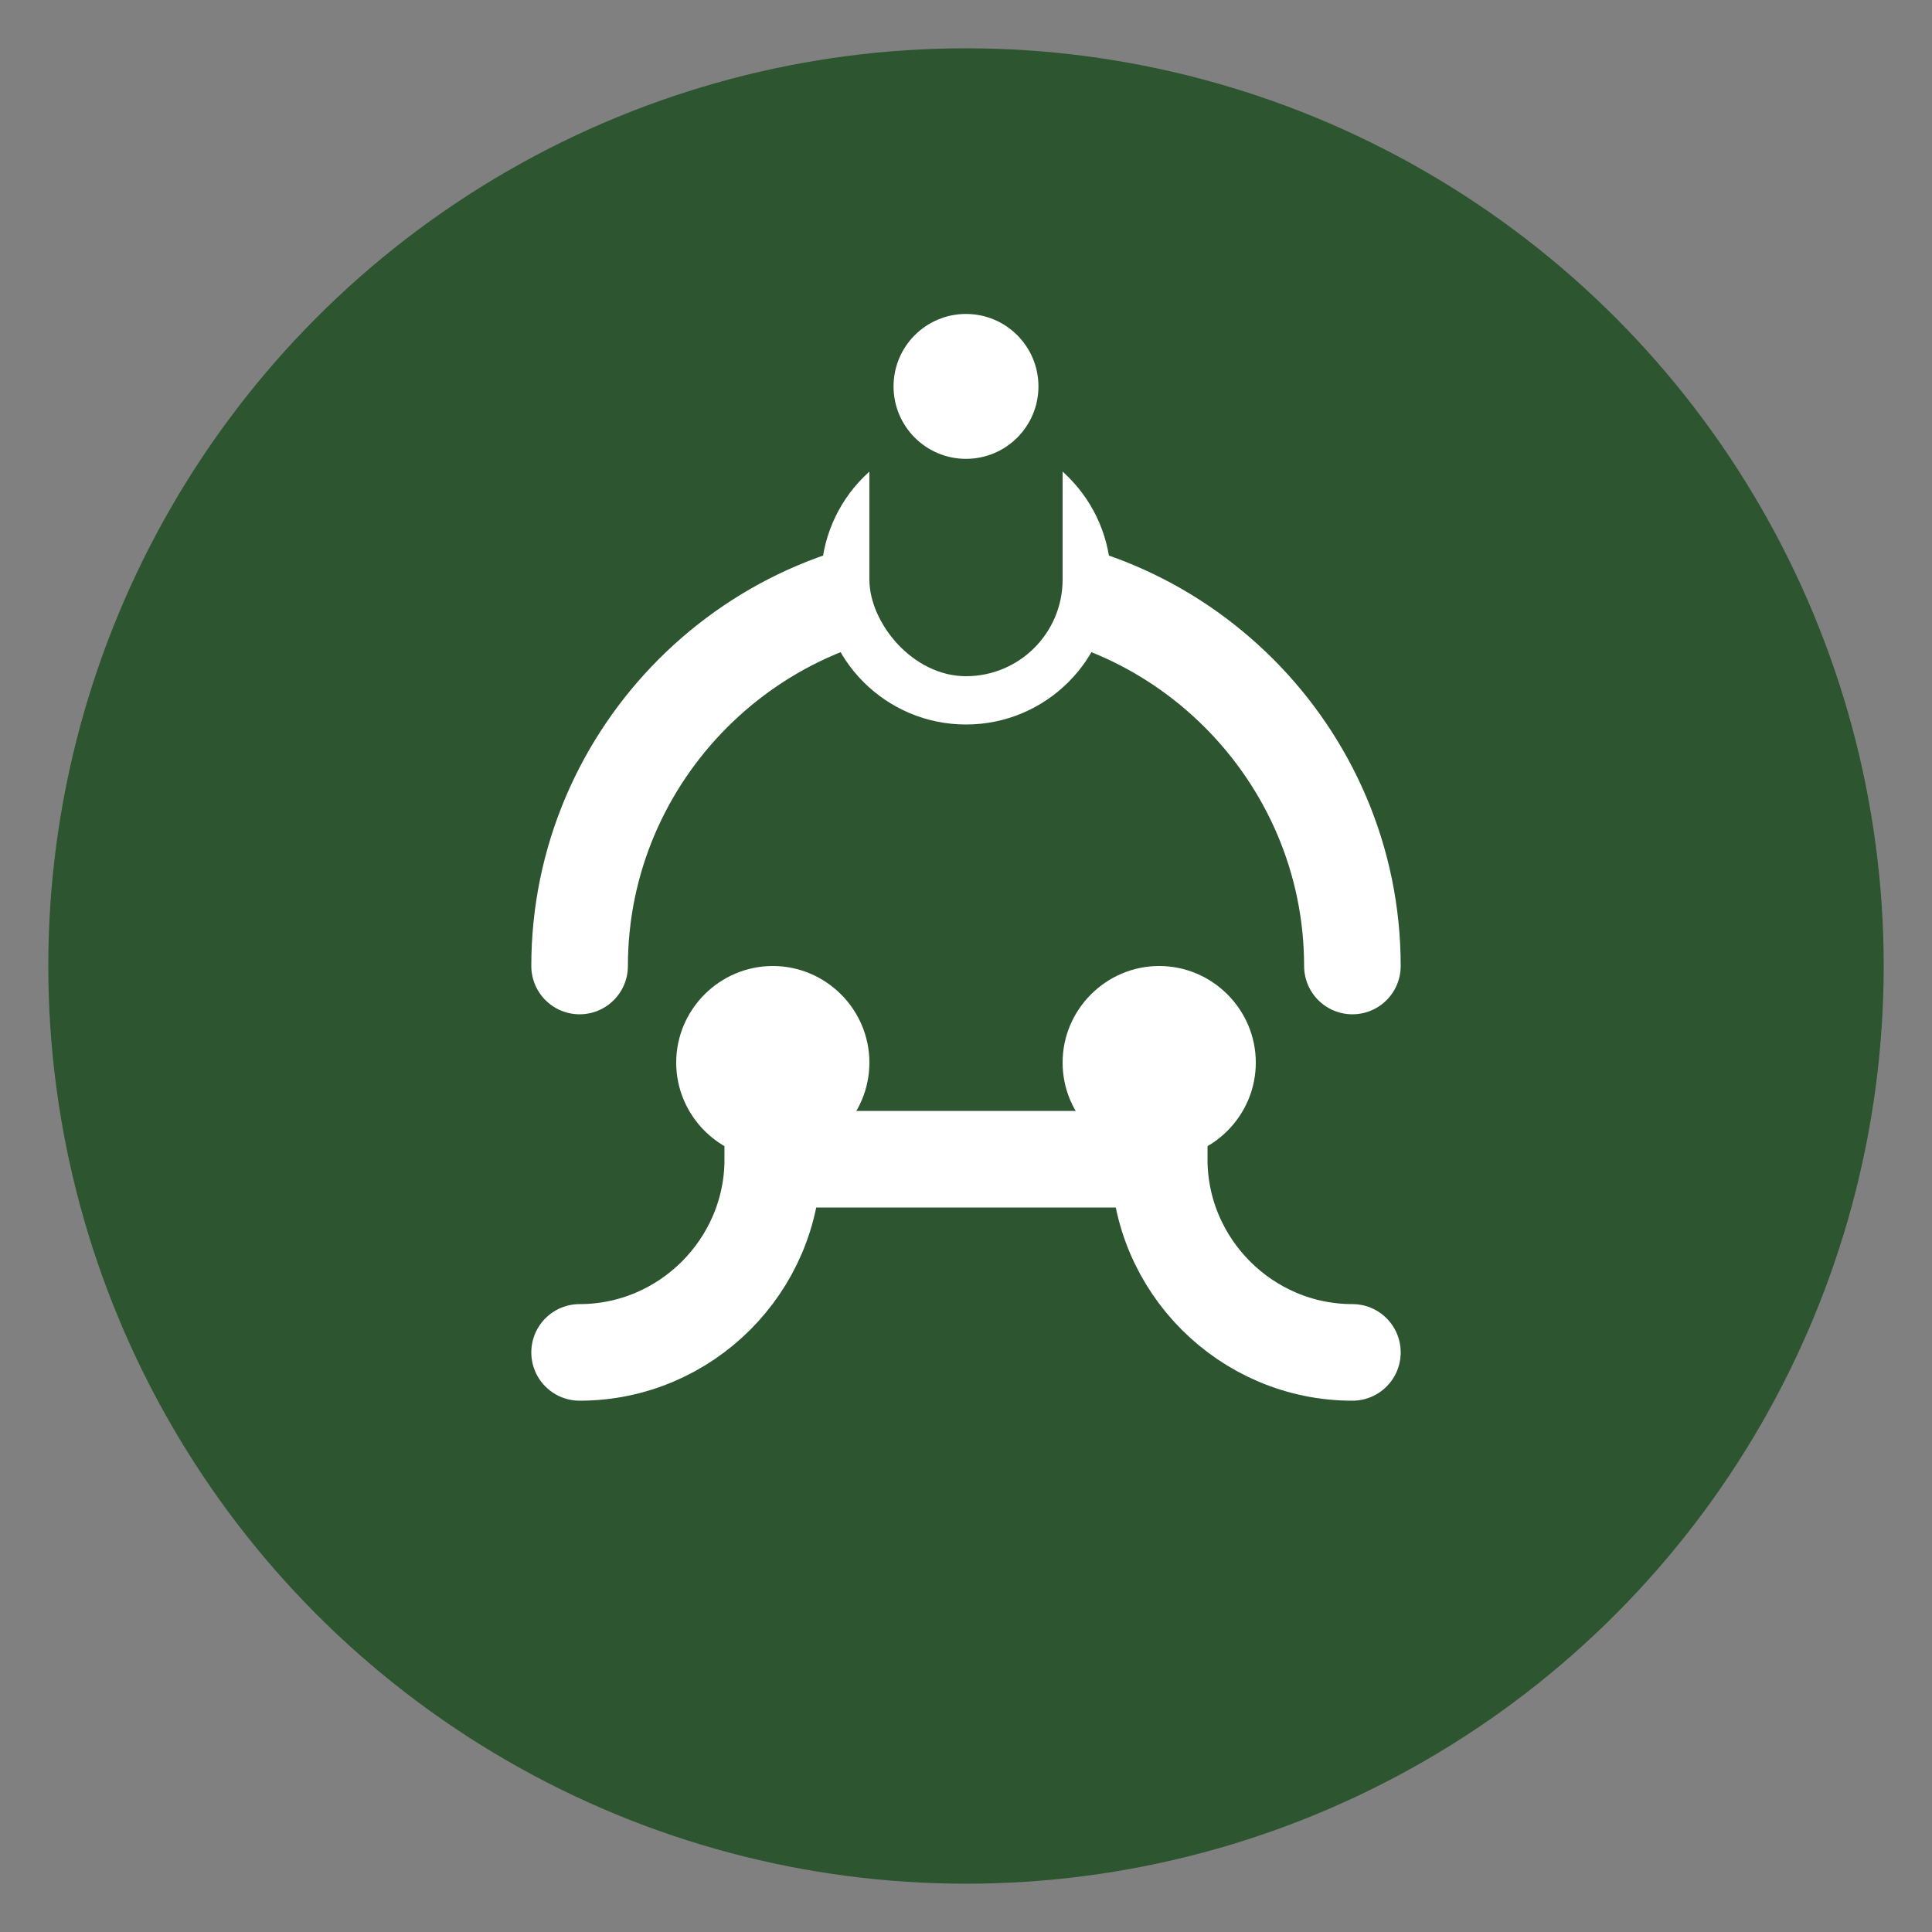
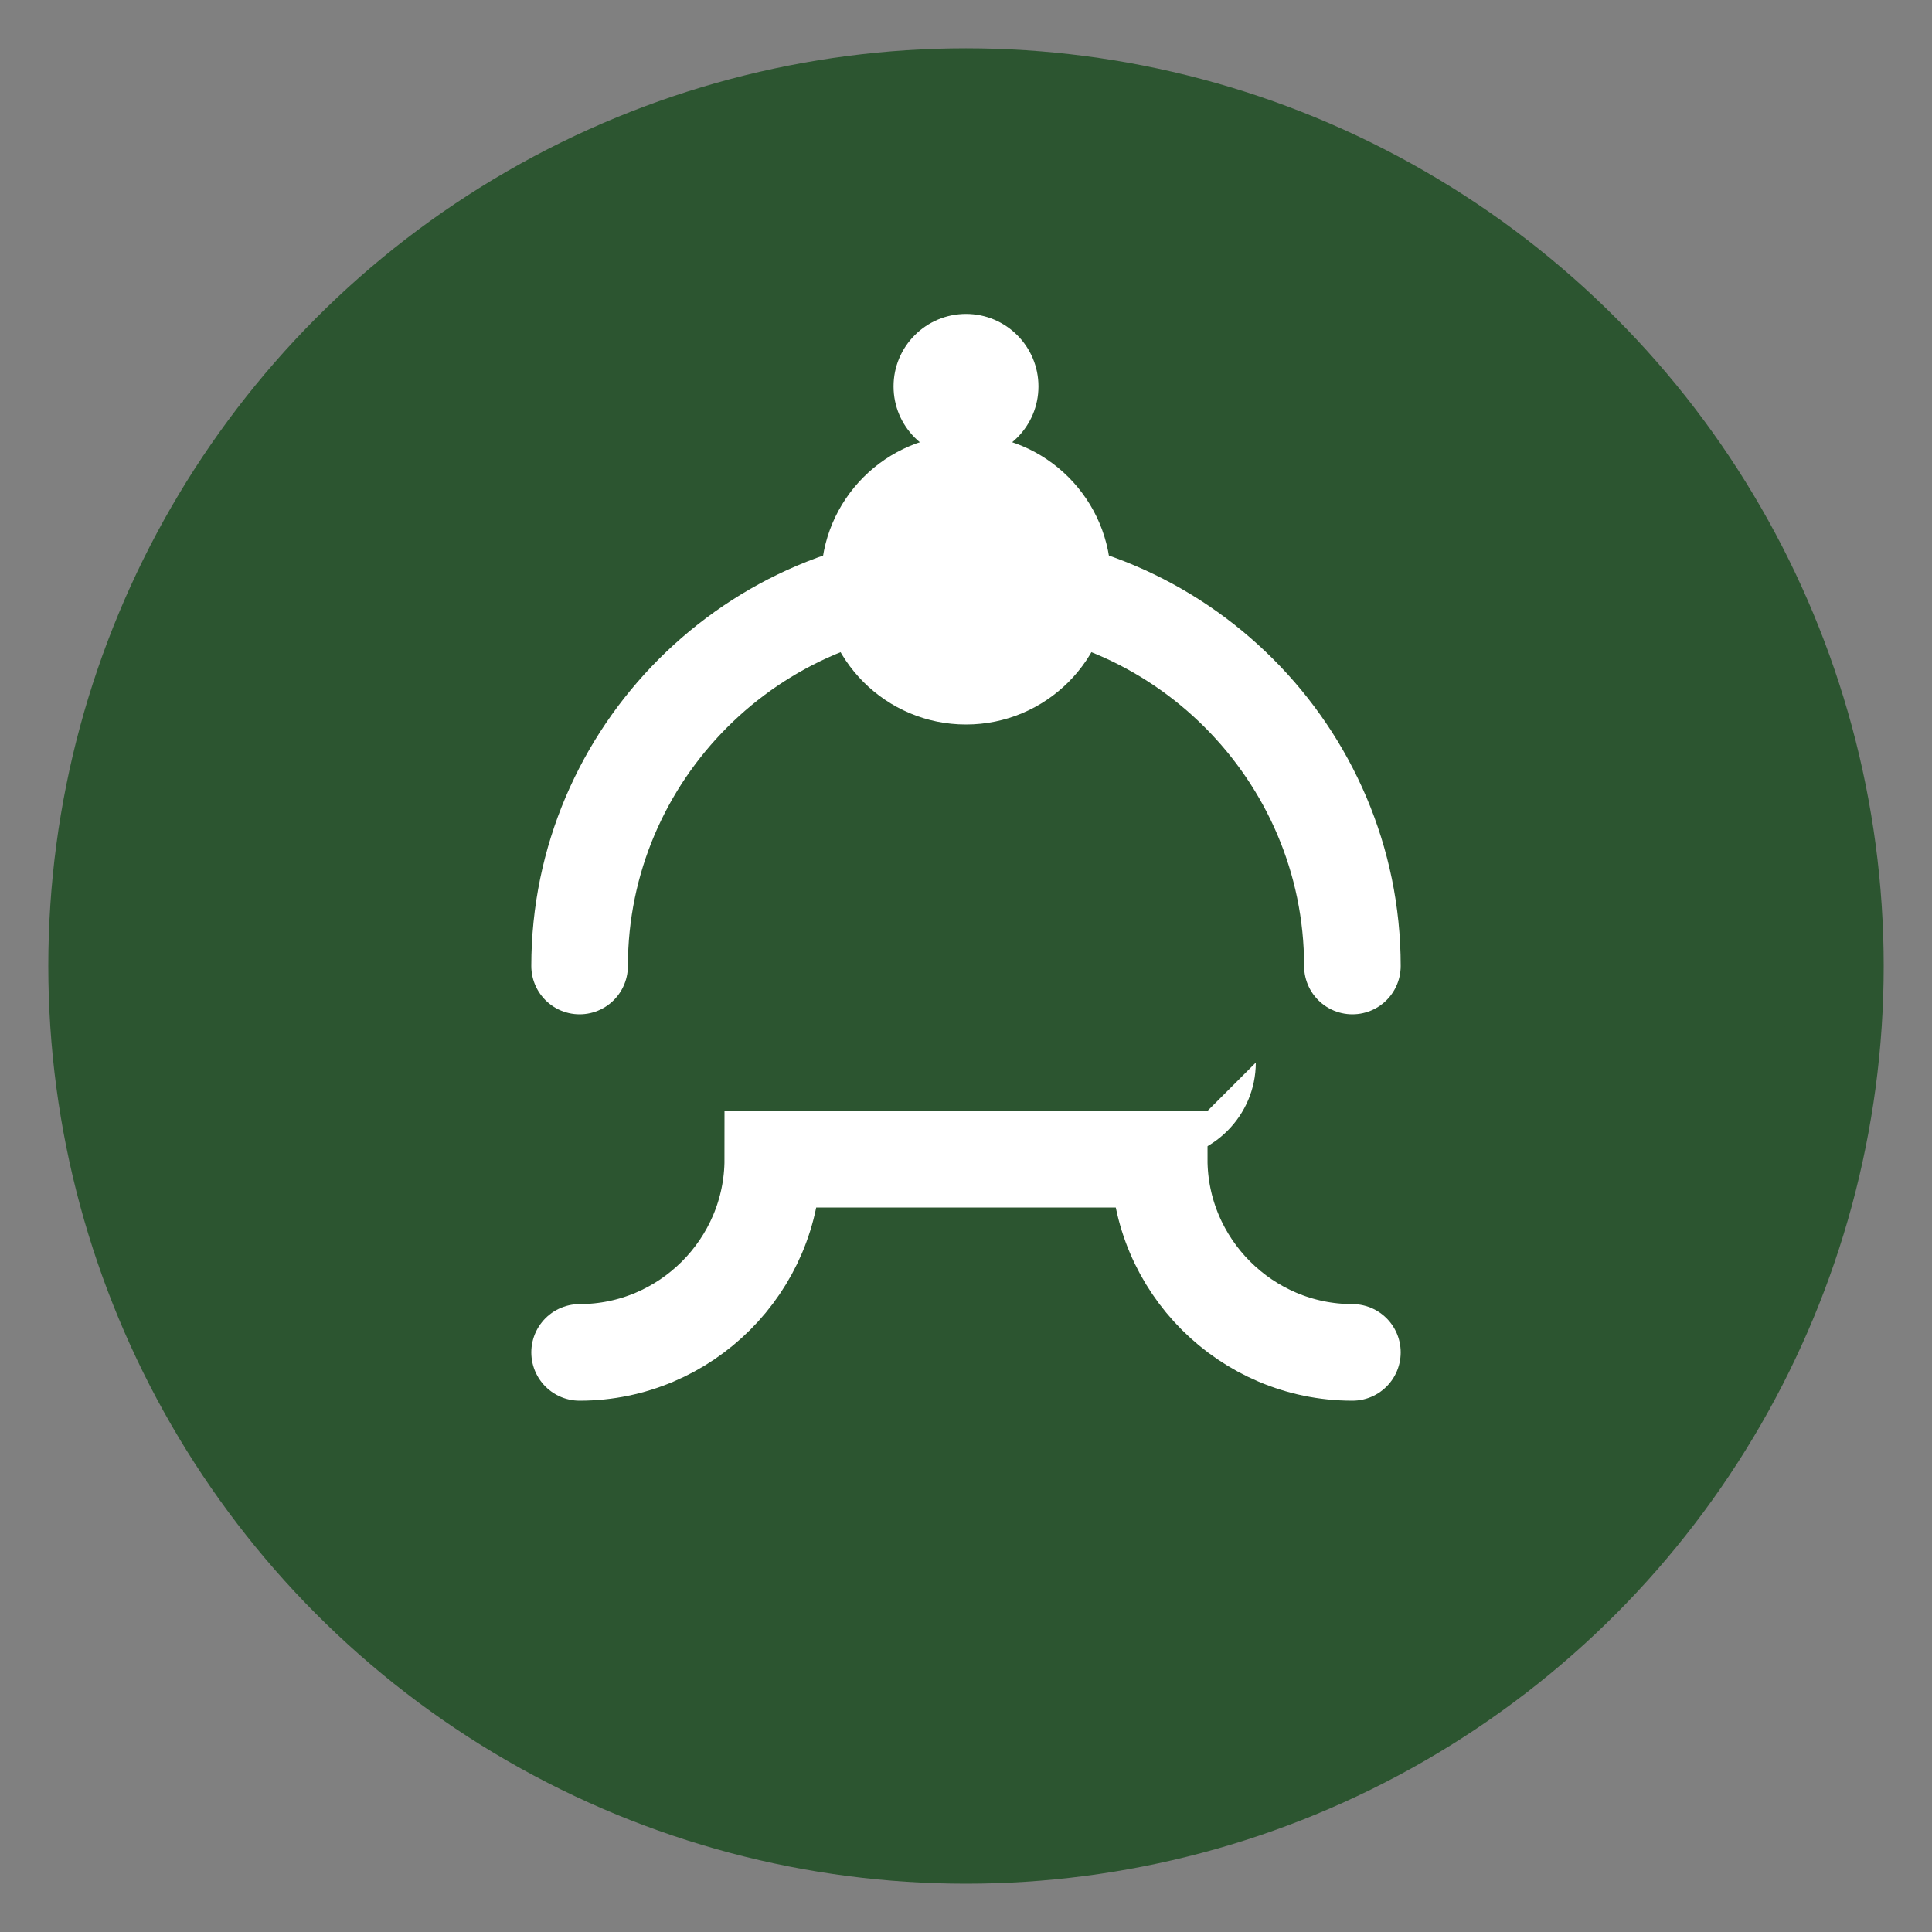
<svg xmlns="http://www.w3.org/2000/svg" width="40" height="40" viewBox="0 0 40 40" fill="none">
  <rect x="0" y="0" width="40" height="40" fill="#808080" stroke="none" />
  <circle cx="20" cy="20" r="18" fill="#2c5530" stroke="#2c5530" stroke-width="2" />
  <path d="M12 20c0-4.4 3.6-8 8-8s8 3.6 8 8" fill="none" stroke="white" stroke-width="2" stroke-linecap="round" />
-   <path d="M16 24c1.1 0 2-.9 2-2s-.9-2-2-2-2 .9-2 2 .9 2 2 2z" fill="white" />
-   <path d="M24 24c1.1 0 2-.9 2-2s-.9-2-2-2-2 .9-2 2 .9 2 2 2z" fill="white" />
+   <path d="M24 24c1.1 0 2-.9 2-2z" fill="white" />
  <path d="M12 28c2.2 0 4-1.8 4-4h8c0 2.2 1.8 4 4 4" fill="none" stroke="white" stroke-width="2" stroke-linecap="round" />
  <circle cx="20" cy="12" r="3" fill="white" />
-   <rect x="18" y="6" width="4" height="8" rx="2" fill="#2c5530" />
  <circle cx="20" cy="8" r="1.5" fill="white" />
</svg>